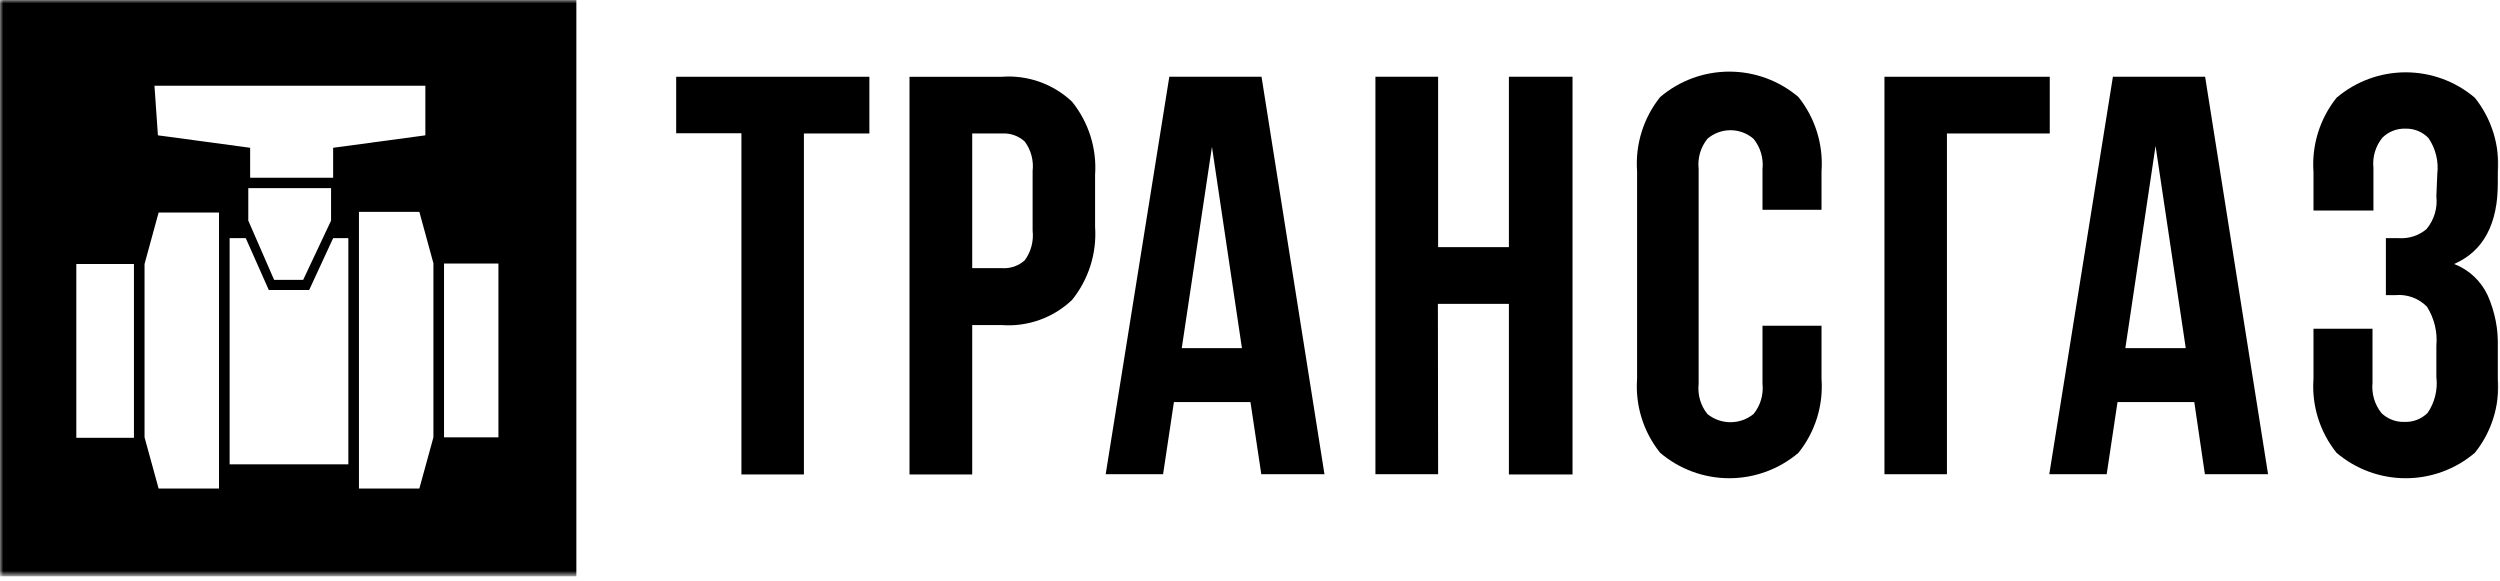
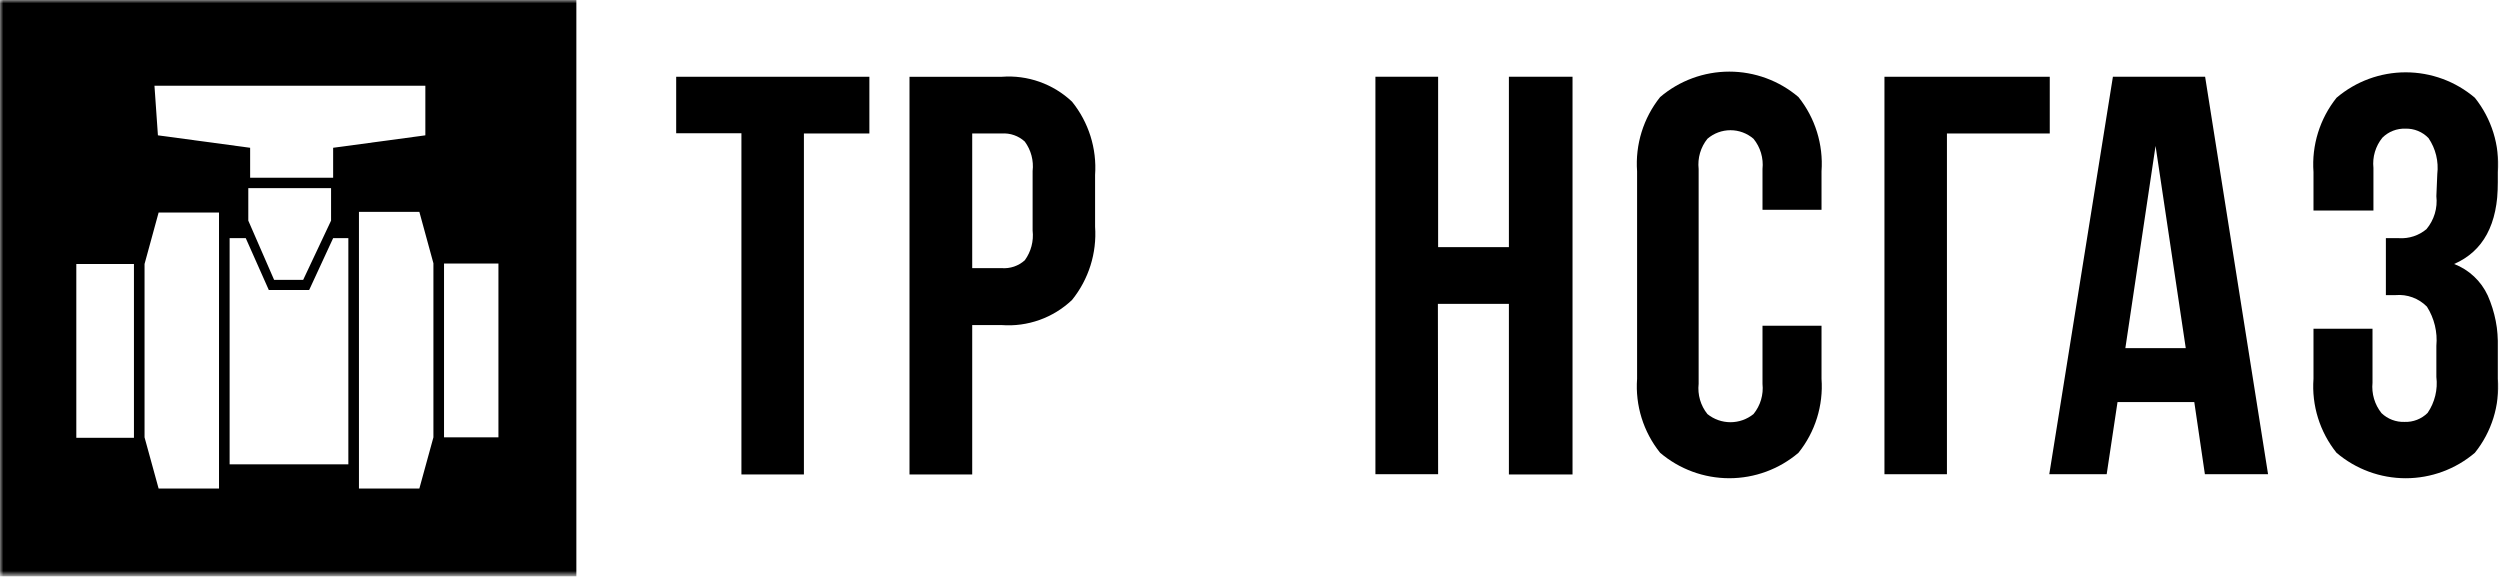
<svg xmlns="http://www.w3.org/2000/svg" width="370" height="86" viewBox="0 0 370 86" fill="none">
  <g clip-path="url(#clip0_279_1167)">
    <mask id="mask0_279_1167" style="mask-type:luminance" maskUnits="userSpaceOnUse" x="0" y="0" width="370" height="86">
      <path d="M370 0H0V85.198H370V0Z" fill="white" />
    </mask>
    <g mask="url(#mask0_279_1167)">
      <path d="M100.075 11.361H128.668V19.755H118.978V70.219H109.731V19.721H100.075V11.361Z" fill="black" />
      <path d="M148.255 11.364C150.15 11.219 152.055 11.472 153.847 12.107C155.639 12.742 157.279 13.743 158.661 15.049C161.127 18.105 162.346 21.981 162.073 25.899V33.542C162.346 37.46 161.127 41.336 158.661 44.392C157.282 45.703 155.643 46.712 153.851 47.352C152.059 47.992 150.153 48.251 148.255 48.111H143.887V70.221H134.606V11.364H148.255ZM143.887 19.757V39.684H148.255C148.872 39.731 149.493 39.653 150.08 39.454C150.666 39.254 151.206 38.938 151.667 38.523C152.593 37.255 153.008 35.683 152.827 34.122V25.319C153.009 23.768 152.594 22.207 151.667 20.951C151.209 20.531 150.67 20.208 150.084 20.003C149.497 19.797 148.875 19.714 148.255 19.757H143.887Z" fill="black" />
-       <path d="M196.021 70.185H186.672L185.068 59.505H173.74L172.137 70.185H163.641L173.058 11.361H186.706L196.021 70.185ZM174.9 51.521H183.806L179.37 21.734L174.9 51.521Z" fill="black" />
      <path d="M212.842 70.185H203.562V11.361H212.842V36.576H223.317V11.361H232.734V70.219H223.317V44.97H212.808L212.842 70.185Z" fill="black" />
      <path d="M269.585 48.212V56.059C269.87 60.01 268.652 63.922 266.173 67.012C263.316 69.442 259.688 70.777 255.937 70.777C252.186 70.777 248.558 69.442 245.701 67.012C243.222 63.922 242.003 60.01 242.289 56.059V25.351C242.005 21.39 243.223 17.468 245.701 14.364C248.558 11.934 252.186 10.6 255.937 10.6C259.688 10.6 263.316 11.934 266.173 14.364C268.651 17.468 269.869 21.39 269.585 25.351V31.049H260.85V25.01C260.934 24.214 260.859 23.409 260.631 22.642C260.403 21.875 260.025 21.161 259.52 20.54C258.571 19.721 257.36 19.271 256.108 19.271C254.855 19.271 253.644 19.721 252.696 20.54C252.196 21.163 251.825 21.879 251.602 22.646C251.38 23.413 251.311 24.216 251.399 25.01V56.81C251.311 57.604 251.38 58.407 251.602 59.174C251.825 59.941 252.196 60.657 252.696 61.28C253.661 62.061 254.866 62.487 256.108 62.487C257.35 62.487 258.554 62.061 259.52 61.28C260.025 60.659 260.403 59.945 260.631 59.178C260.859 58.411 260.934 57.606 260.85 56.81V48.212H269.585Z" fill="black" />
-       <path d="M288.146 70.185H278.899V11.361H303.364V19.755H288.146V70.185Z" fill="black" />
+       <path d="M288.146 70.185H278.899V11.361H303.364V19.755H288.146V70.185" fill="black" />
      <path d="M335.673 70.185H326.324L324.755 59.505H313.393L311.789 70.185H303.293L312.71 11.361H326.358L335.673 70.185ZM314.553 51.521H323.492L319.022 21.597L314.553 51.521Z" fill="black" />
      <path d="M360.719 25.763C360.94 23.89 360.48 22.001 359.422 20.44C358.983 19.981 358.453 19.619 357.865 19.378C357.277 19.137 356.645 19.022 356.01 19.041C355.381 19.018 354.753 19.124 354.166 19.353C353.579 19.582 353.046 19.928 352.598 20.372C352.093 20.992 351.715 21.707 351.487 22.474C351.258 23.241 351.184 24.046 351.268 24.841V31.154H342.396V25.456C342.112 21.495 343.331 17.572 345.808 14.469C348.665 12.039 352.294 10.704 356.044 10.704C359.795 10.704 363.424 12.039 366.28 14.469C368.758 17.572 369.976 21.495 369.692 25.456V26.957C369.692 33.235 367.509 37.193 363.21 39.07C365.416 39.92 367.203 41.597 368.191 43.744C369.254 46.16 369.767 48.782 369.692 51.421V56.062C369.978 60.012 368.759 63.925 366.28 67.014C363.424 69.444 359.795 70.779 356.044 70.779C352.294 70.779 348.665 69.444 345.808 67.014C343.33 63.925 342.111 60.012 342.396 56.062V48.657H351.131V56.642C350.972 58.259 351.449 59.874 352.462 61.145C352.916 61.578 353.451 61.915 354.037 62.138C354.623 62.361 355.247 62.464 355.874 62.442C356.503 62.465 357.131 62.359 357.718 62.13C358.305 61.901 358.838 61.555 359.286 61.111C360.349 59.553 360.81 57.661 360.582 55.789V51.182C360.77 49.147 360.278 47.108 359.184 45.382C358.583 44.773 357.856 44.305 357.054 44.01C356.252 43.715 355.394 43.601 354.543 43.676H353.11V35.248H355.055C356.529 35.341 357.982 34.865 359.115 33.917C359.677 33.245 360.096 32.467 360.348 31.628C360.6 30.79 360.68 29.909 360.582 29.038L360.719 25.763Z" fill="black" />
      <path d="M0 0V85.301H85.301V0H0ZM22.861 12.693H62.952V20.029L49.304 21.871V26.307H37.02V21.871L23.372 20.029L22.861 12.693ZM48.997 27.842V32.653L44.868 41.422H40.569L36.748 32.653V27.842H48.997ZM19.824 64.794H11.294V39.068H19.824V64.794ZM32.414 72.301H23.475L21.393 64.726V39.068L23.475 31.459H32.414V72.301ZM51.556 68.718H33.984V35.246H36.372L39.784 42.923H45.755L49.304 35.246H51.556V68.718ZM64.146 64.726L62.065 72.301H53.125V31.357H62.065L64.146 38.965V64.726ZM73.768 64.726H65.716V38.999H73.768V64.726Z" fill="black" />
    </g>
  </g>
  <defs>
    <clipPath id="clip0_279_1167">
      <rect width="370" height="86" fill="white" />
    </clipPath>
  </defs>
</svg>